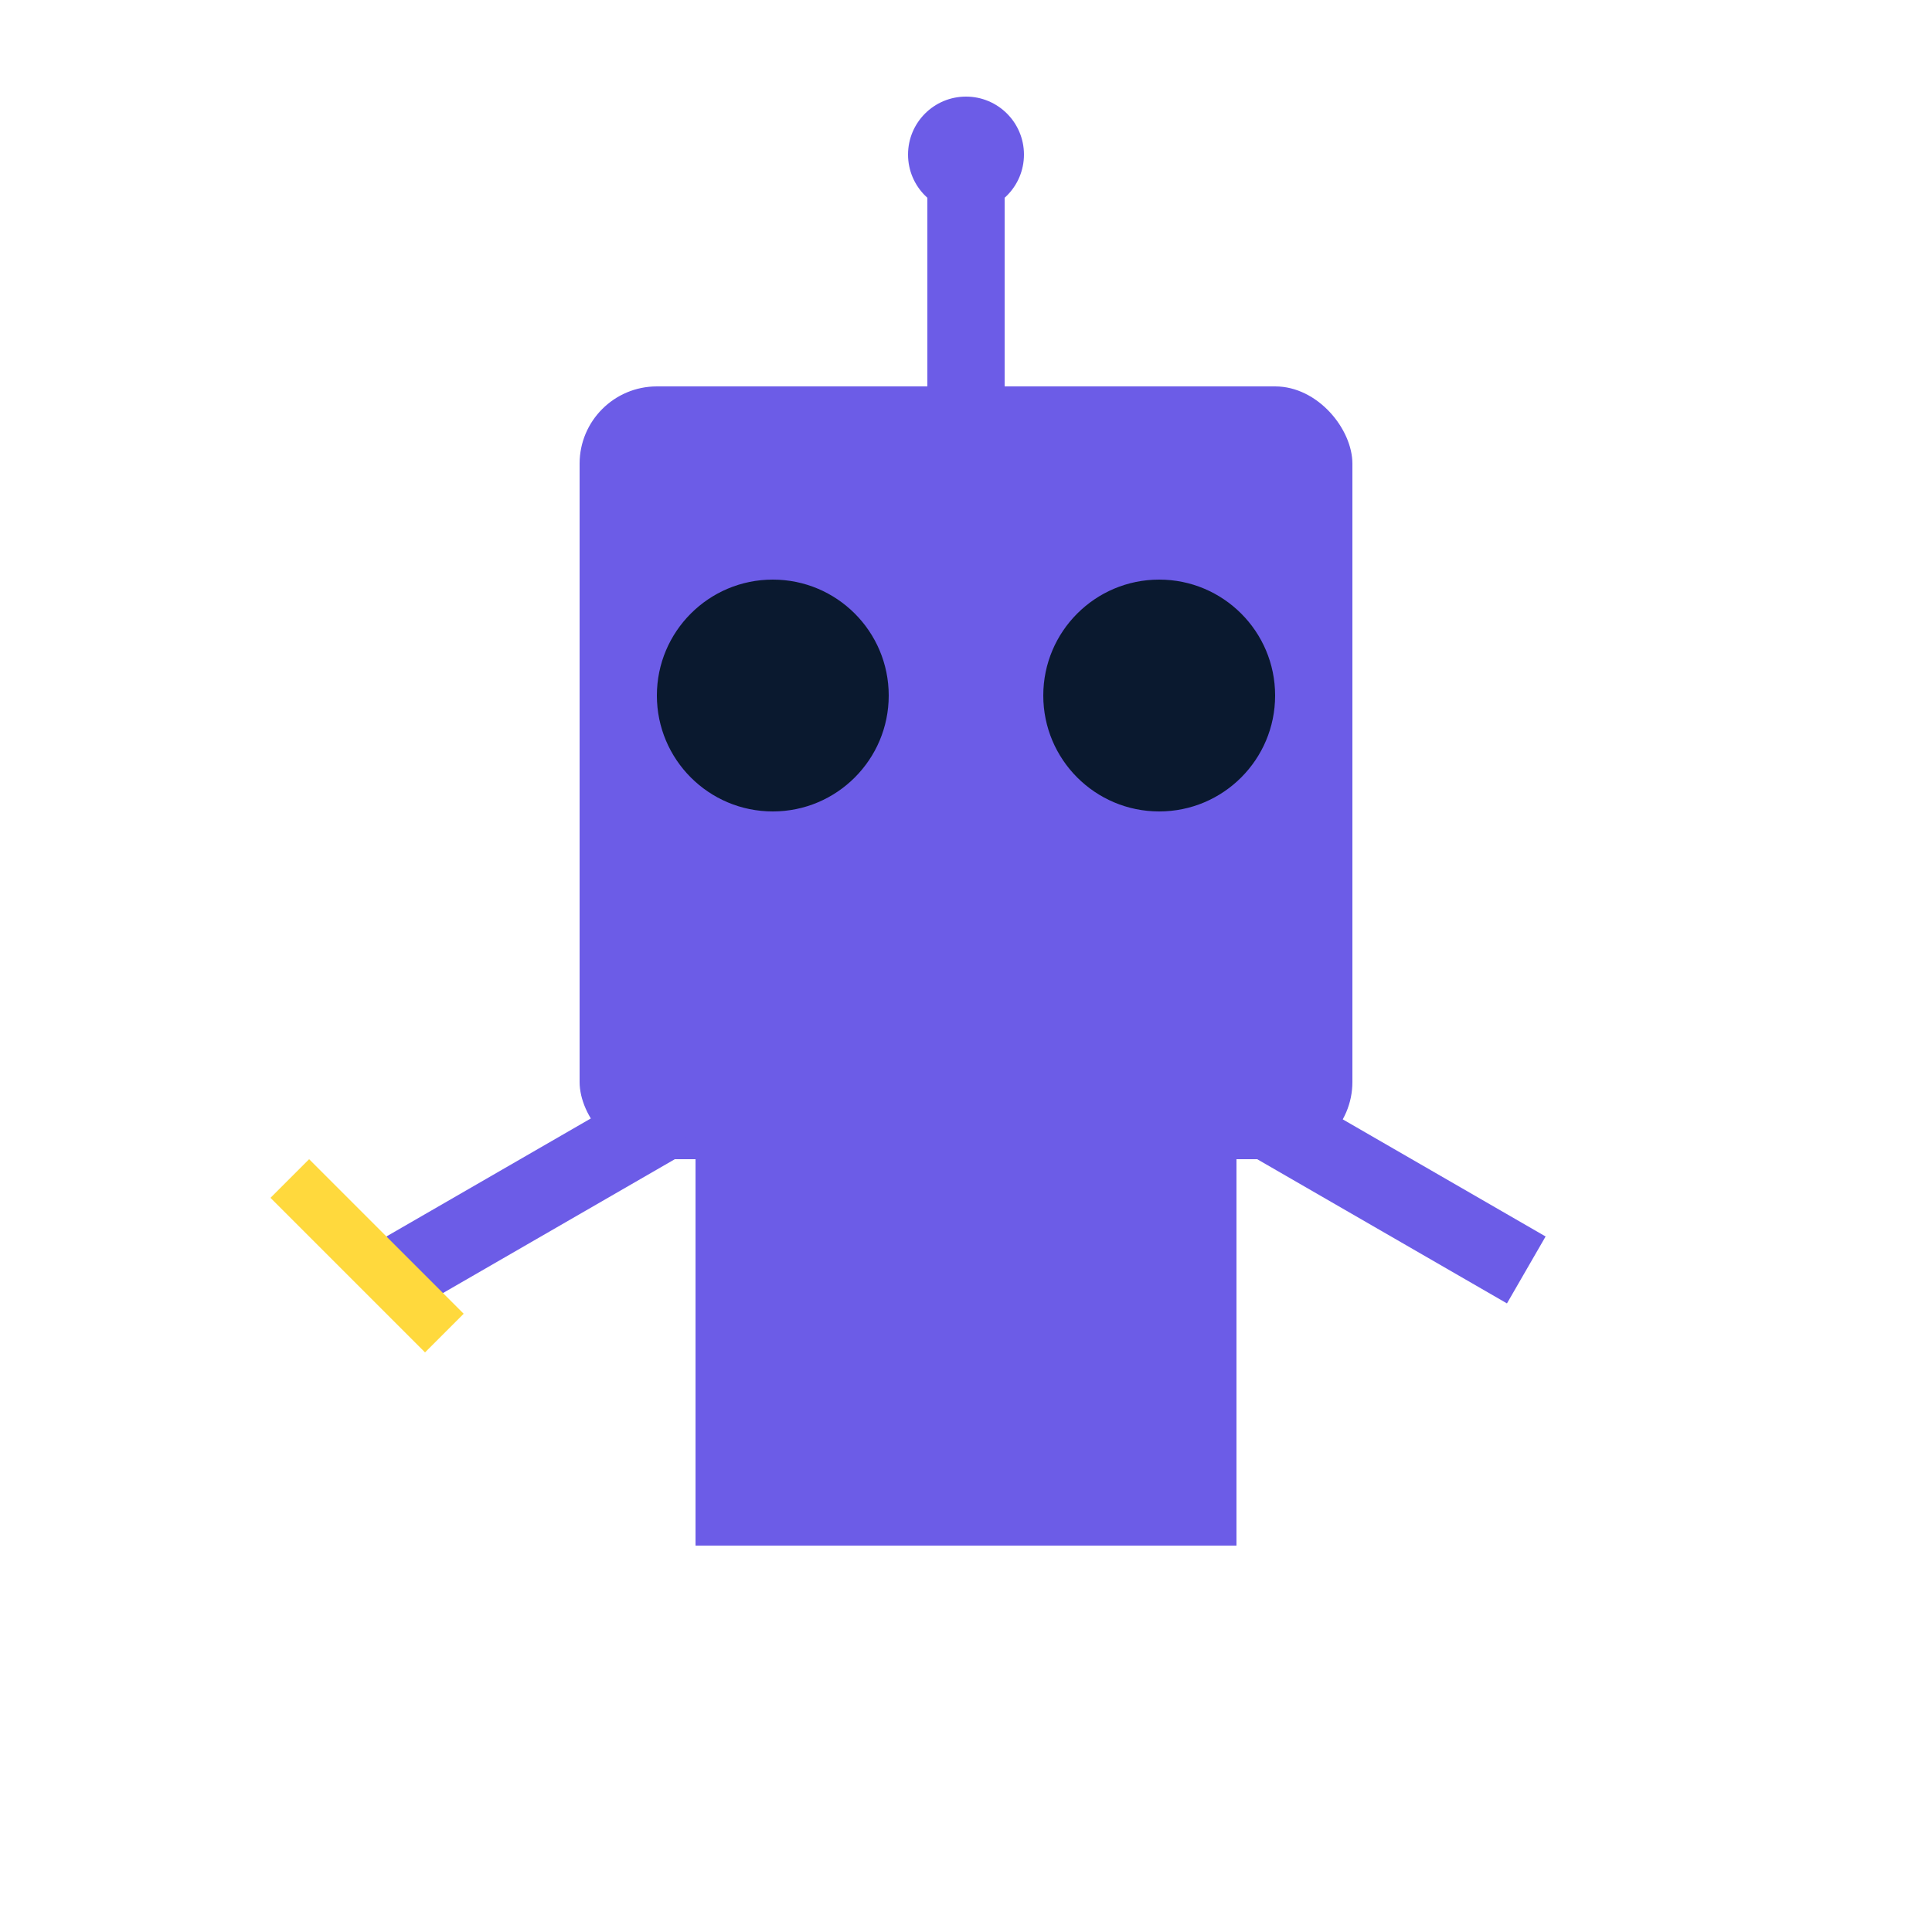
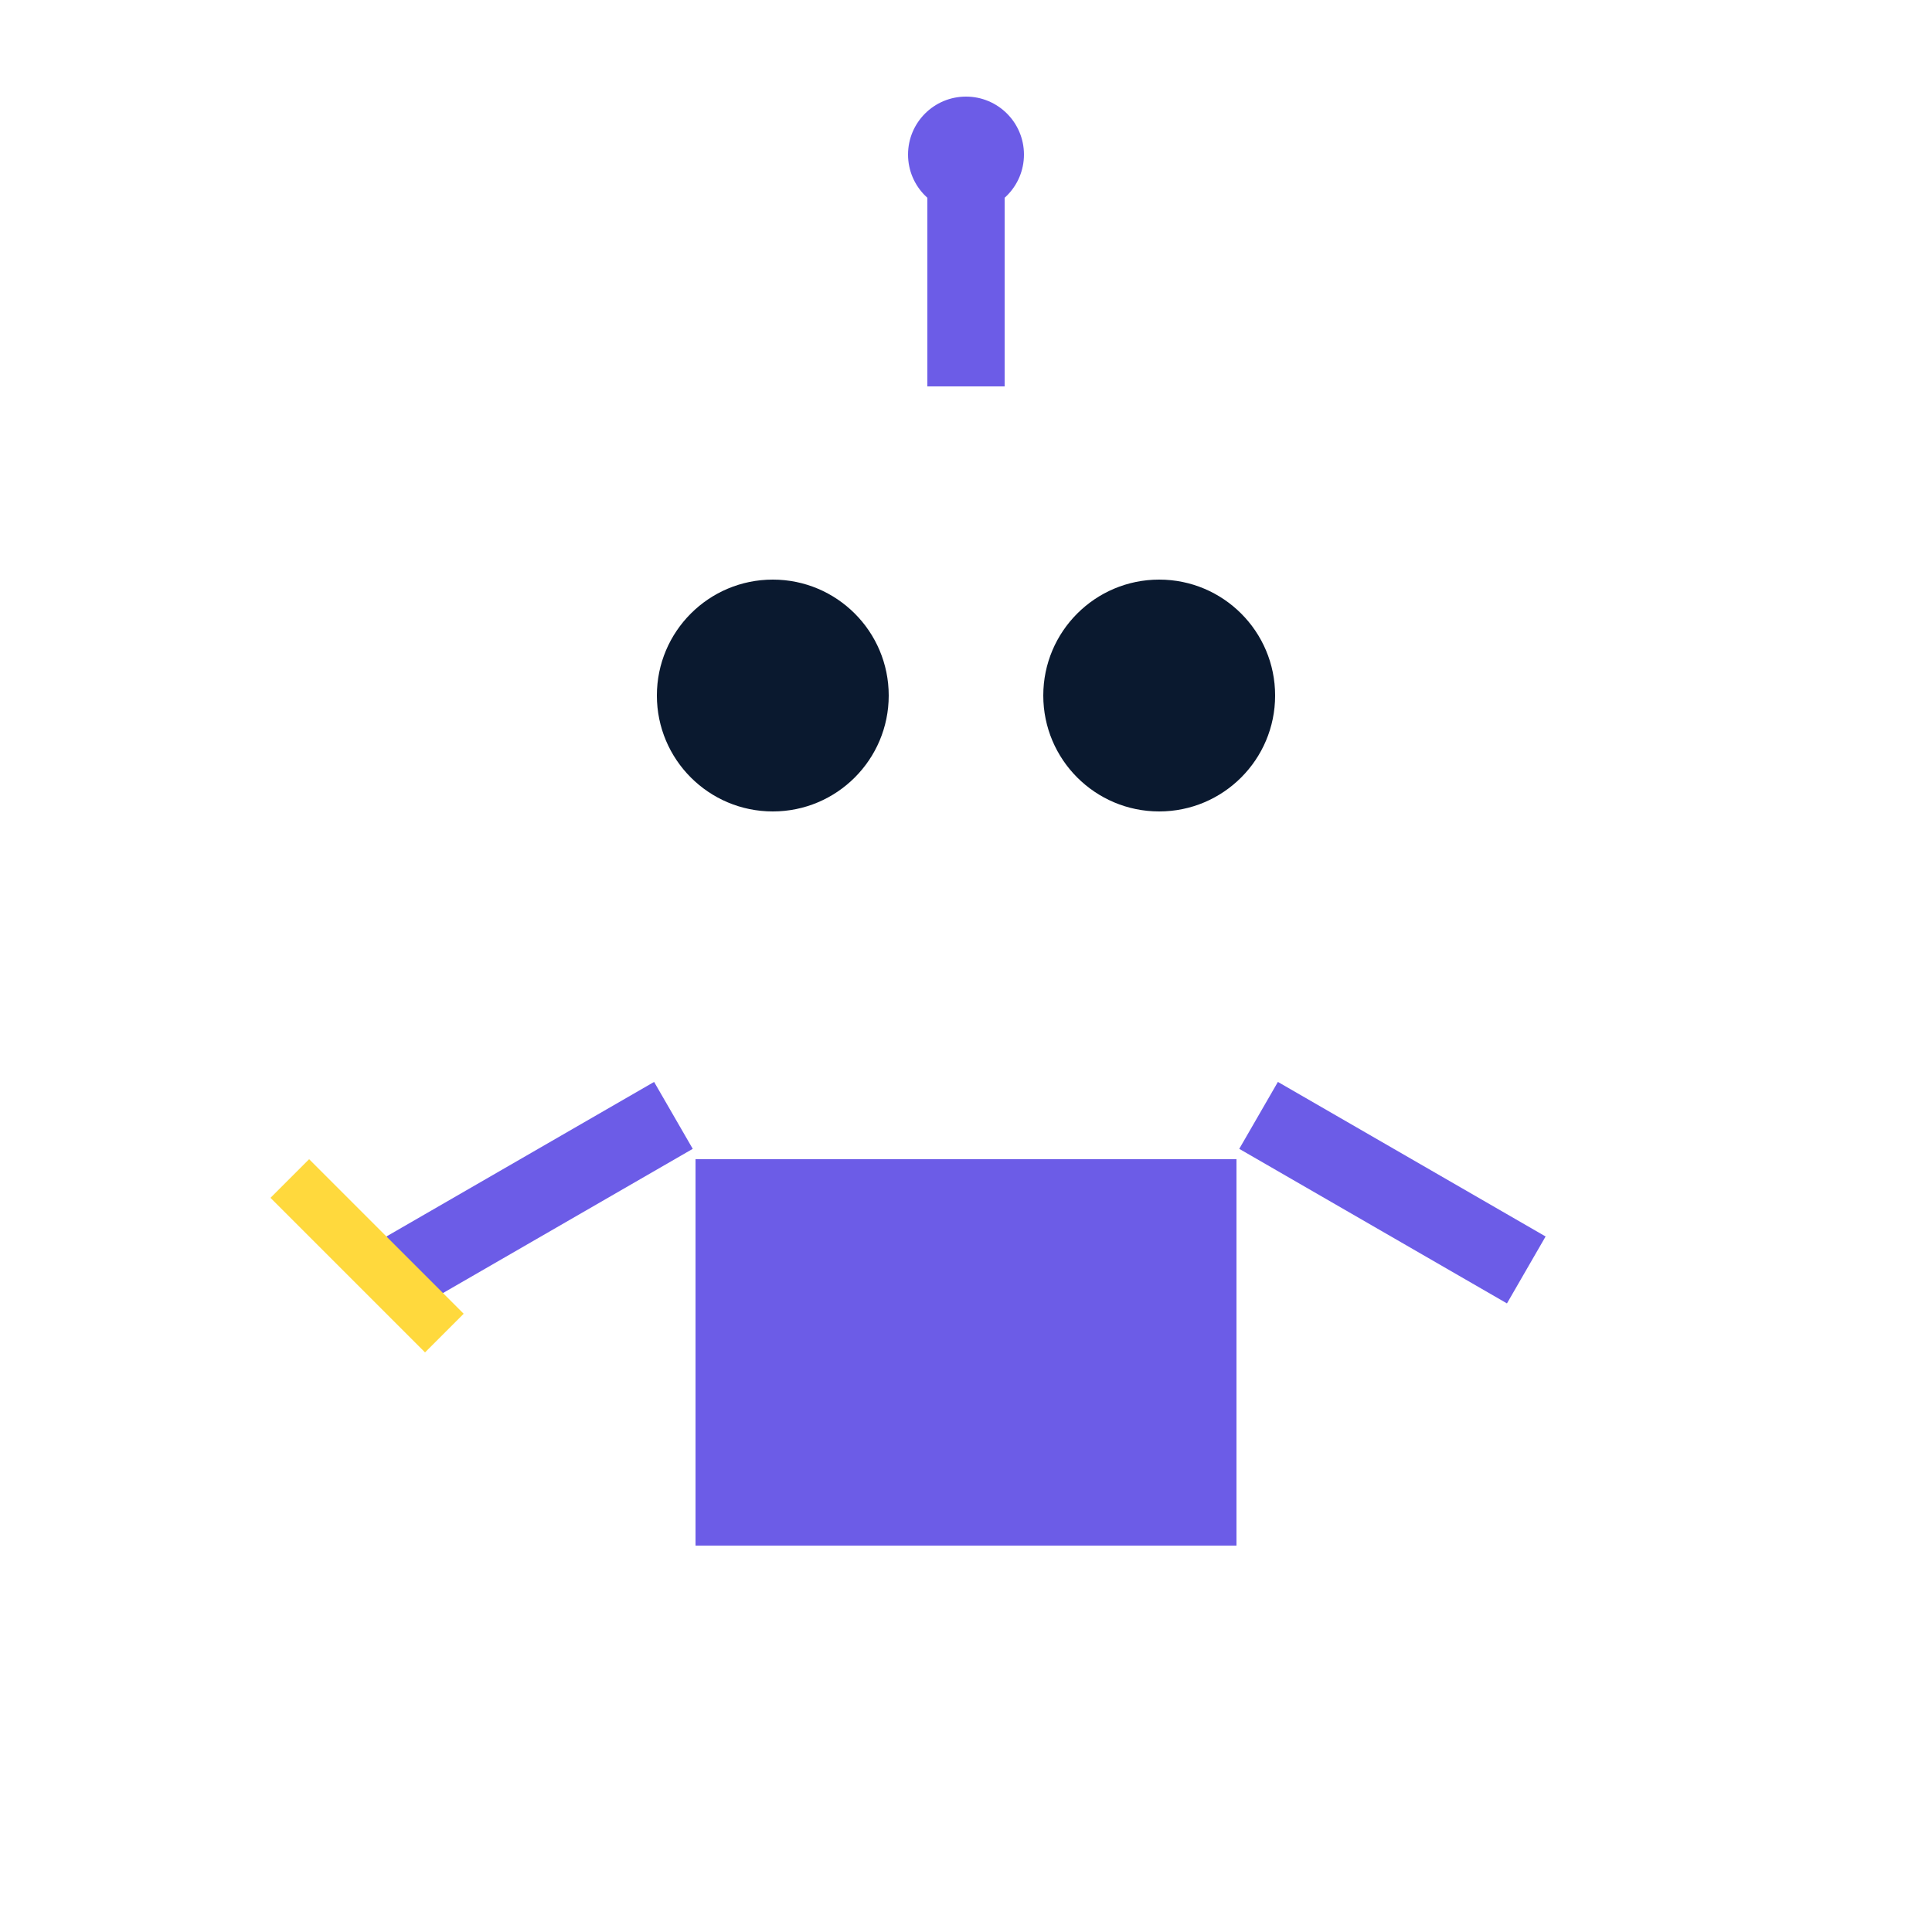
<svg xmlns="http://www.w3.org/2000/svg" viewBox="0 0 500 500">
-   <rect x="150" y="100" width="200" height="200" fill="#6c5ce7" rx="20" />
  <circle cx="200" cy="180" r="30" fill="#0a192f" />
  <circle cx="300" cy="180" r="30" fill="#0a192f" />
  <rect x="240" y="50" width="20" height="50" fill="#6c5ce7" />
  <circle cx="250" cy="40" r="15" fill="#6c5ce7" />
  <rect x="180" y="300" width="140" height="100" fill="#6c5ce7" />
  <rect x="100" y="320" width="80" height="20" fill="#6c5ce7" transform="rotate(-30 100 320)" />
  <rect x="320" y="320" width="80" height="20" fill="#6c5ce7" transform="rotate(30 400 320)" />
  <path d="M80 300 L120 340 L110 350 L70 310 Z" fill="#ffd93d" />
</svg>